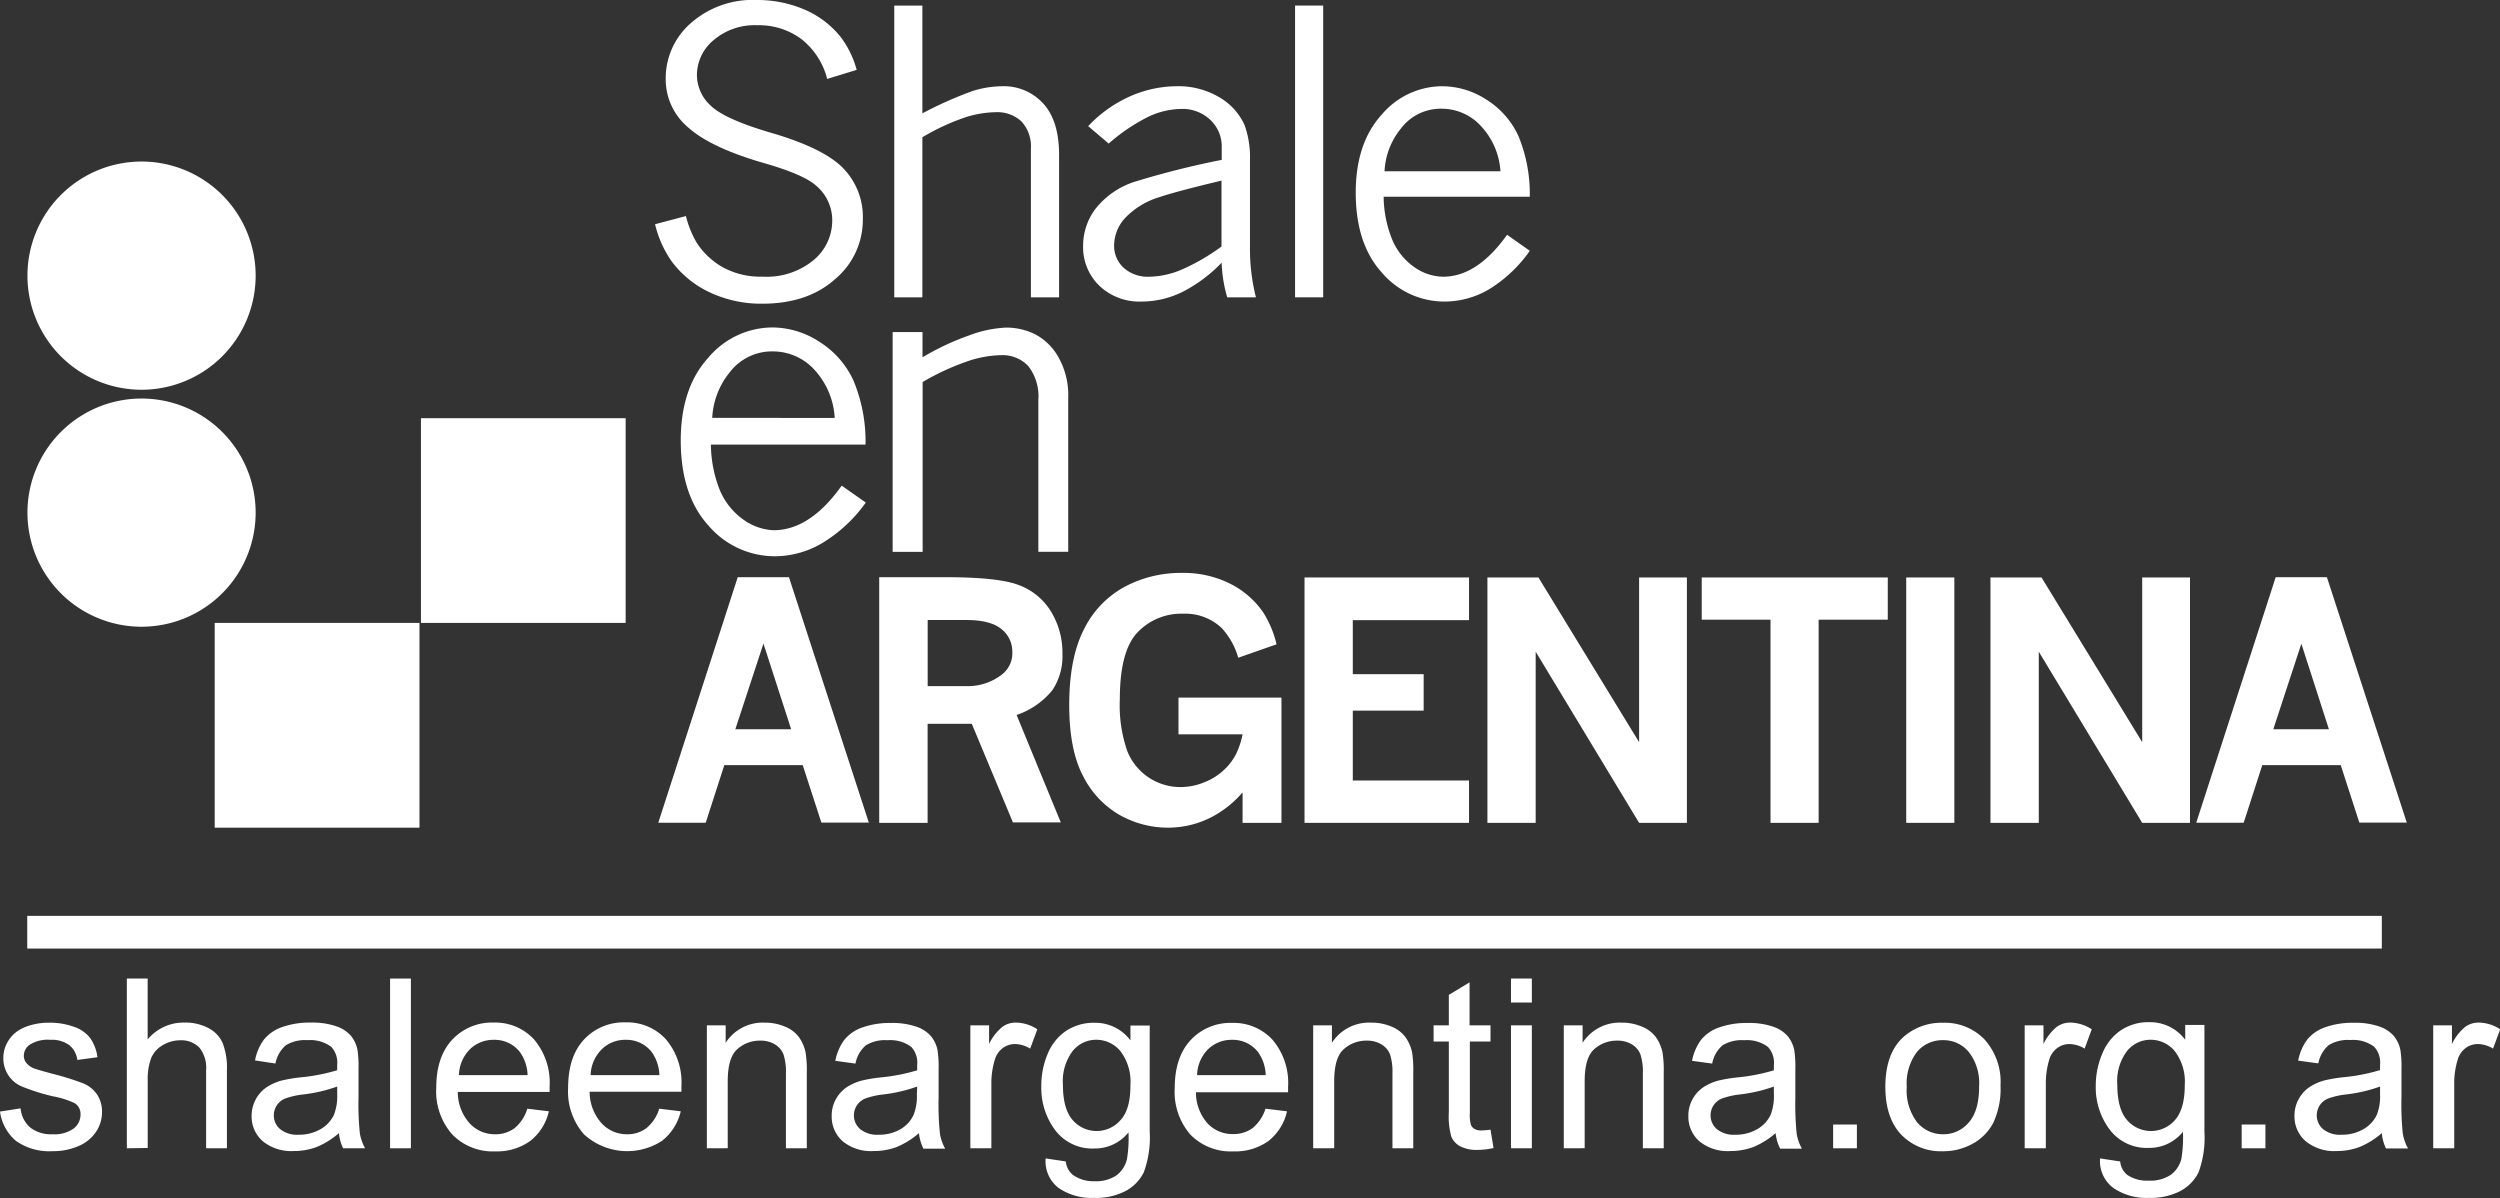
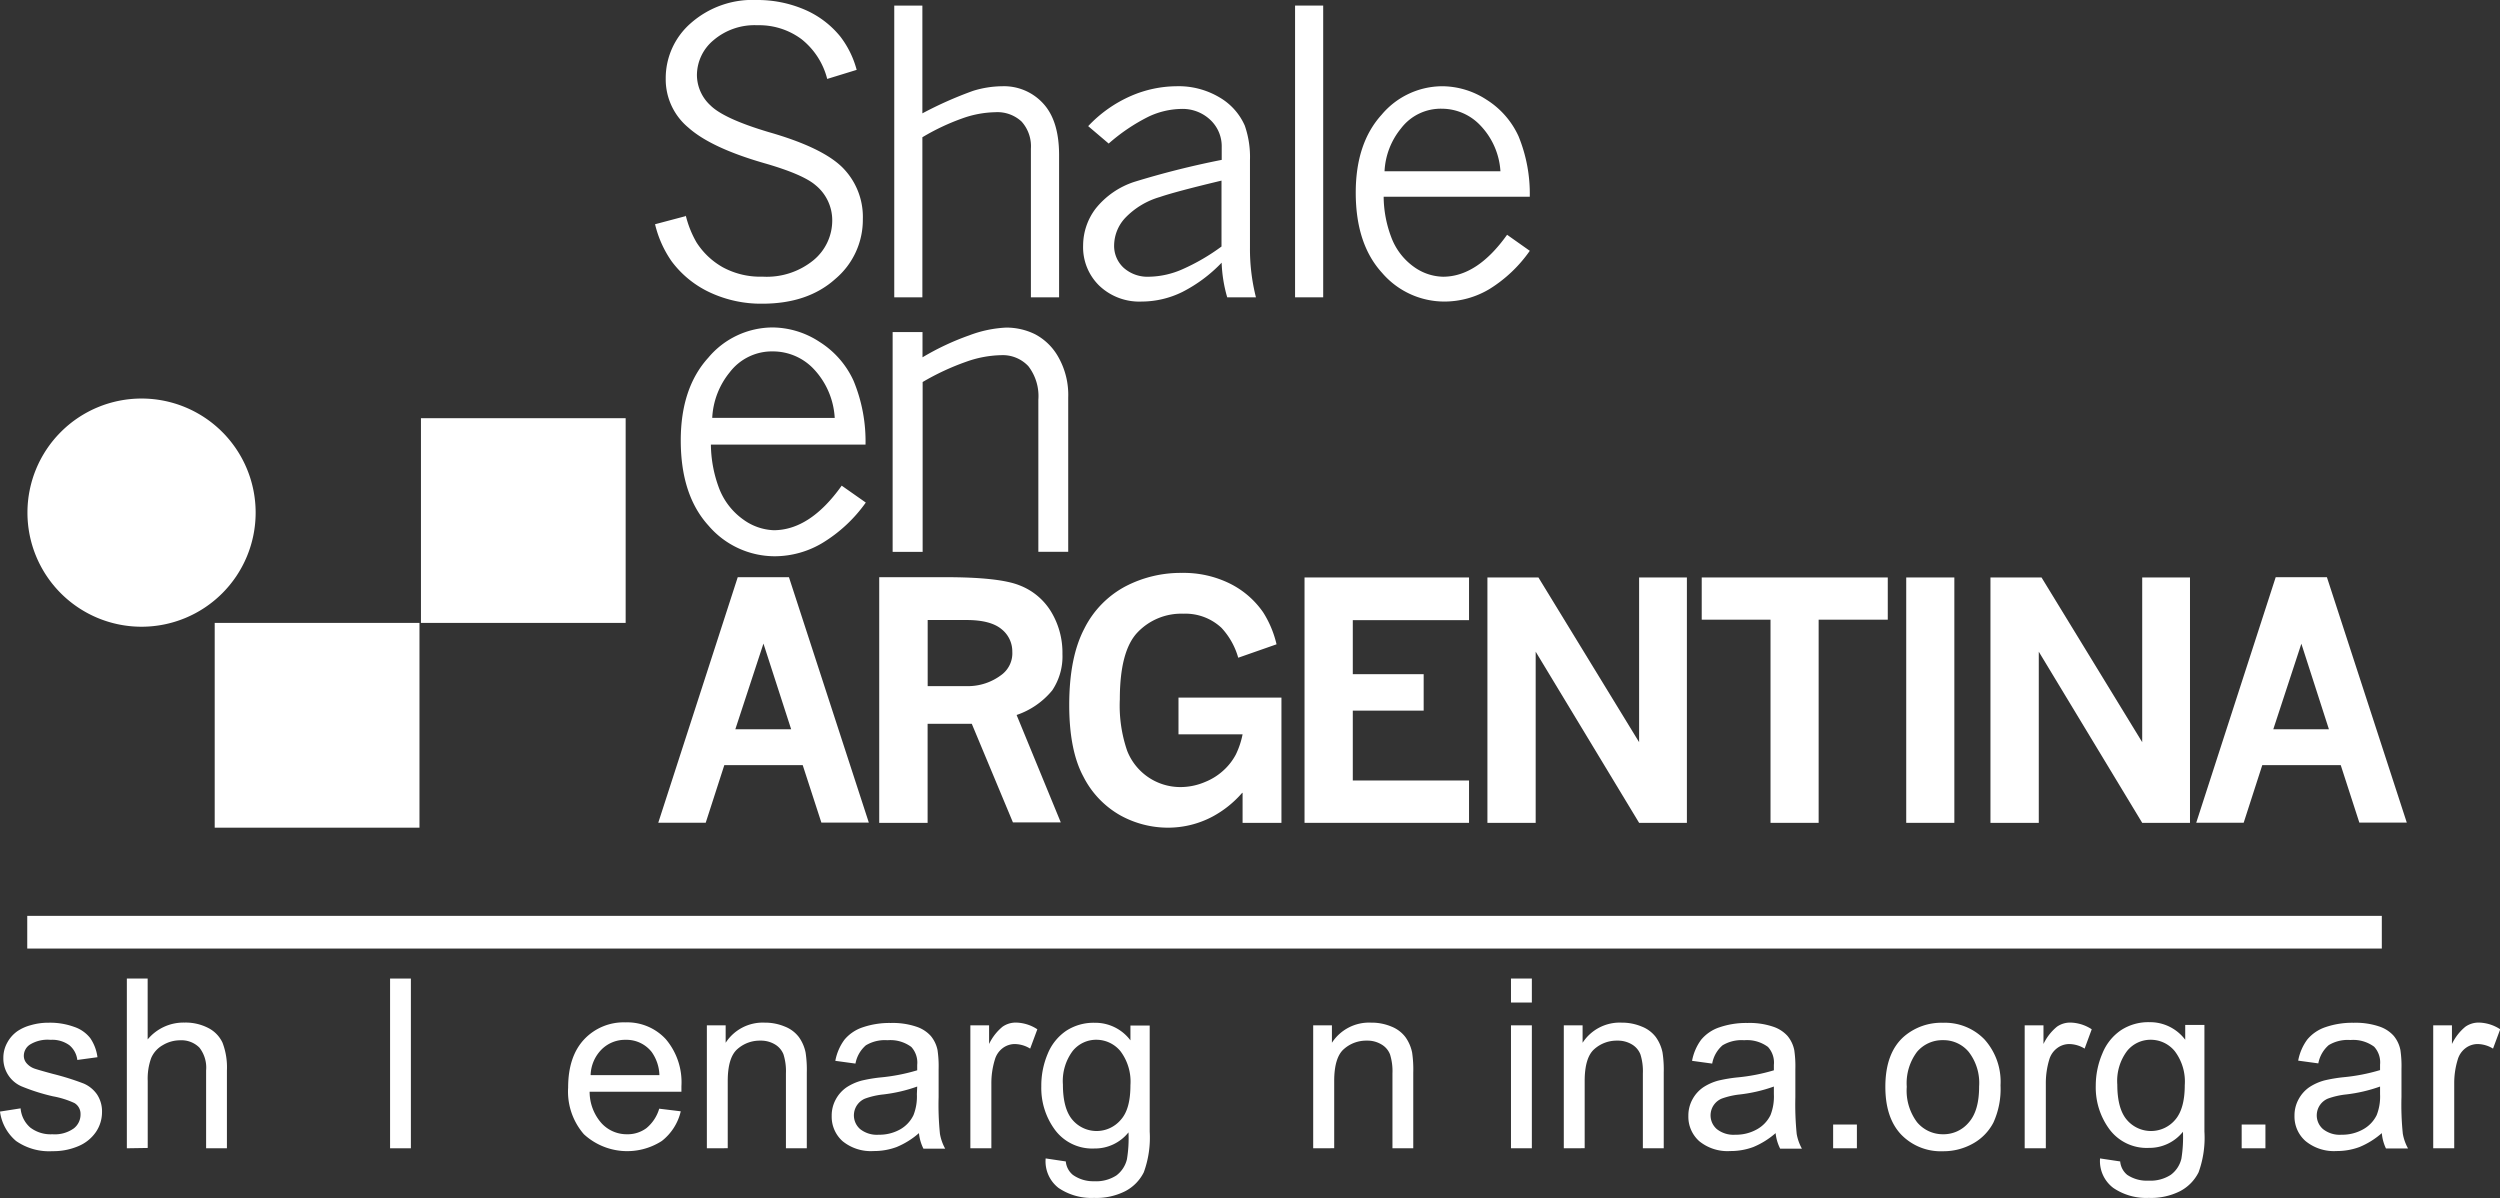
<svg xmlns="http://www.w3.org/2000/svg" viewBox="0 0 372.49 178.52">
  <rect x="0" y="0" width="372.49" height="178.52" fill="#333333" stroke="none" />
  <defs>
    <style>.cls-1,.cls-2{fill:#fff;}.cls-2{fill-rule:evenodd;}</style>
  </defs>
  <g id="Capa_2" data-name="Capa 2">
    <g id="Capa_1-2" data-name="Capa 1">
      <path class="cls-1" d="M102.18,32.12a15.11,15.11,0,0,0,1.6,4,11.1,11.1,0,0,0,3.93,3.71,11.69,11.69,0,0,0,5.91,1.39,11,11,0,0,0,7.61-2.47,7.67,7.67,0,0,0,2.77-5.9,6.74,6.74,0,0,0-2.5-5.27q-1.92-1.64-7.74-3.3Q105.9,22,102.55,19a9.34,9.34,0,0,1-3.36-7.31,10.85,10.85,0,0,1,3.74-8.24A13.9,13.9,0,0,1,112.76,0a17.76,17.76,0,0,1,7,1.38,13.88,13.88,0,0,1,5.47,4.1,14.1,14.1,0,0,1,2.41,4.93l-4.39,1.35a11,11,0,0,0-3.85-5.94,10.56,10.56,0,0,0-6.56-2.06A9.42,9.42,0,0,0,106.3,6a6.79,6.79,0,0,0-2.46,5.22,6.19,6.19,0,0,0,2,4.47q2,2,8.72,4,8,2.29,11,5.3a10.43,10.43,0,0,1,3,7.66,11.51,11.51,0,0,1-4.1,8.91q-4.1,3.69-10.89,3.69a18,18,0,0,1-7.78-1.67,15,15,0,0,1-5.73-4.66,16.17,16.17,0,0,1-2.46-5.51l4.53-1.2Z" />
      <path class="cls-1" d="M133.24.83h4.19V16.89A57.07,57.07,0,0,1,145,13.53a15.11,15.11,0,0,1,4.34-.68,7.9,7.9,0,0,1,6.1,2.58c1.58,1.72,2.36,4.28,2.36,7.68V44.3H153.6V22.16a5.51,5.51,0,0,0-1.39-4.05,5.29,5.29,0,0,0-3.92-1.39,15.3,15.3,0,0,0-4.94.93,33.31,33.31,0,0,0-5.92,2.8V44.3h-4.19V.83Z" />
      <path class="cls-1" d="M162.12,18.81a19.4,19.4,0,0,1,6.4-4.52,17.36,17.36,0,0,1,6.73-1.44,11.91,11.91,0,0,1,6.5,1.69,9.09,9.09,0,0,1,3.72,4.18,14.2,14.2,0,0,1,.77,5.14V36.93a29.24,29.24,0,0,0,.89,7.37h-4.28a21,21,0,0,1-.83-5.16,21.83,21.83,0,0,1-5.83,4.35,13.76,13.76,0,0,1-6.07,1.44,8.65,8.65,0,0,1-6.33-2.36,8,8,0,0,1-2.41-6,9.13,9.13,0,0,1,1.86-5.48,12.2,12.2,0,0,1,5.79-4,128.9,128.9,0,0,1,13-3.27V21.93a5.38,5.38,0,0,0-1.7-4.07A6,6,0,0,0,176,16.23a11.85,11.85,0,0,0-4.89,1.16,27.62,27.62,0,0,0-5.92,4l-3.07-2.61ZM182,36.73h0V26.91c-4.64,1.11-7.7,1.93-9.17,2.44a11.62,11.62,0,0,0-5.18,3.12A6.1,6.1,0,0,0,166,36.53a4.43,4.43,0,0,0,1.42,3.37,5.34,5.34,0,0,0,3.8,1.33,12.78,12.78,0,0,0,5-1.13A30.63,30.63,0,0,0,182,36.73Z" />
      <polygon class="cls-1" points="192.96 0.83 197.15 0.83 197.15 44.3 192.96 44.3 192.96 0.83 192.96 0.83" />
      <path class="cls-1" d="M227.92,37.39a20.52,20.52,0,0,1-6,5.68,13.1,13.1,0,0,1-6.65,1.86,12.23,12.23,0,0,1-9.35-4.28Q202,36.36,202,28.7q0-7.36,3.86-11.61a11.84,11.84,0,0,1,9-4.24,12.15,12.15,0,0,1,6.62,2,12.6,12.6,0,0,1,4.78,5.46,22.59,22.59,0,0,1,1.67,9H206.16a17.31,17.31,0,0,0,1.12,6,9.49,9.49,0,0,0,3.47,4.51A7.68,7.68,0,0,0,215,41.23q5.1,0,9.55-6.25l3.41,2.41Zm-4.36-11.87h0a10.83,10.83,0,0,0-3-6.84,7.91,7.91,0,0,0-5.67-2.48,7.43,7.43,0,0,0-6.15,2.94,10.91,10.91,0,0,0-2.45,6.38Z" />
      <path class="cls-1" d="M129,74.88a21.79,21.79,0,0,1-6.43,6,13.89,13.89,0,0,1-7.07,2,13,13,0,0,1-9.93-4.56q-4.14-4.55-4.14-12.69c0-5.21,1.37-9.33,4.1-12.33a12.55,12.55,0,0,1,9.58-4.51,12.89,12.89,0,0,1,7,2.15,13.4,13.4,0,0,1,5.07,5.8,23.58,23.58,0,0,1,1.78,9.5H105.92a19,19,0,0,0,1.18,6.4,10.17,10.17,0,0,0,3.69,4.8A8.22,8.22,0,0,0,115.27,79c3.61,0,7-2.22,10.14-6.64L129,74.88Zm-4.63-12.61h0A11.54,11.54,0,0,0,121.26,55a8.35,8.35,0,0,0-6-2.64,7.91,7.91,0,0,0-6.54,3.12,11.62,11.62,0,0,0-2.6,6.78Z" />
      <path class="cls-1" d="M137.43,53.25a38.75,38.75,0,0,1,7-3.29,17.79,17.79,0,0,1,5.47-1.15,9.64,9.64,0,0,1,4.34,1,8.54,8.54,0,0,1,3.46,3.41,11.4,11.4,0,0,1,1.46,6v23h-4.45V59.56a7.29,7.29,0,0,0-1.49-5,5.22,5.22,0,0,0-4.05-1.64,16.41,16.41,0,0,0-5.27,1,36.91,36.91,0,0,0-6.43,3V82.23H133V49.48h4.45v3.77Z" />
      <path class="cls-1" d="M109.92,86h7.63l11.9,36.56h-7.07L119.6,114H107.92l-2.77,8.58H98.08L109.92,86Zm3.83,9.89h0l-4.19,12.77h8.32l-4.13-12.77Z" />
      <path class="cls-1" d="M131,86h9.87c5.31,0,9,.4,11,1.2a9.47,9.47,0,0,1,4.74,3.94,11.78,11.78,0,0,1,1.69,6.31,9.08,9.08,0,0,1-1.52,5.41,11.74,11.74,0,0,1-5.31,3.67l6.58,16h-7.13l-6.13-14.69h-6.58V122.6H131V86Zm7.22,6.38h0v9.85H144a8.25,8.25,0,0,0,5.37-1.8,4,4,0,0,0,1.46-3.32,4.23,4.23,0,0,0-1.62-3.38c-1.09-.9-2.82-1.35-5.21-1.35Z" />
      <path class="cls-1" d="M185.08,118.13a15.63,15.63,0,0,1-4.42,3.54,14.15,14.15,0,0,1-6.71,1.65,14.69,14.69,0,0,1-7-1.82,13.76,13.76,0,0,1-5.51-5.75c-1.42-2.61-2.13-6.19-2.13-10.71q0-7.07,2.24-11.36a14.41,14.41,0,0,1,6.15-6.32,17.8,17.8,0,0,1,8.36-2,15.55,15.55,0,0,1,7.15,1.57,13.13,13.13,0,0,1,5,4.31A15.4,15.4,0,0,1,190.2,96l-5.71,2A10.87,10.87,0,0,0,182,93.55a7.87,7.87,0,0,0-5.69-2.11,9,9,0,0,0-6.8,2.76q-2.66,2.76-2.66,10a20.64,20.64,0,0,0,1.1,7.68,8.51,8.51,0,0,0,7.93,5.39,9.32,9.32,0,0,0,3.67-.76,9,9,0,0,0,2.91-1.88,8.61,8.61,0,0,0,1.68-2.22,12.32,12.32,0,0,0,1-3h-9.55v-5.47h15.34V122.6h-5.79v-4.47Z" />
      <polygon class="cls-1" points="194.37 86.04 218.88 86.04 218.88 92.4 201.56 92.4 201.56 100.45 212.12 100.45 212.12 105.88 201.56 105.88 201.56 116.29 218.88 116.29 218.88 122.6 194.37 122.6 194.37 86.04 194.37 86.04" />
      <polygon class="cls-1" points="221.62 86.04 229.22 86.04 244.22 110.58 244.22 86.04 251.34 86.04 251.34 122.6 244.22 122.6 228.81 97.1 228.81 122.6 221.62 122.6 221.62 86.04 221.62 86.04" />
      <polygon class="cls-1" points="253.55 86.04 281.27 86.04 281.27 92.33 270.97 92.33 270.97 122.6 263.8 122.6 263.8 92.33 253.55 92.33 253.55 86.04 253.55 86.04" />
      <polygon class="cls-1" points="284.02 86.04 291.19 86.04 291.19 122.6 284.02 122.6 284.02 86.04 284.02 86.04" />
      <polygon class="cls-1" points="296.57 86.04 304.18 86.04 319.18 110.58 319.18 86.04 326.3 86.04 326.3 122.6 319.18 122.6 303.77 97.1 303.77 122.6 296.57 122.6 296.57 86.04 296.57 86.04" />
      <path class="cls-1" d="M339.07,86h7.63l11.9,36.56h-7.07L348.76,114H337.07l-2.77,8.58h-7.07L339.07,86Zm3.83,9.89h0l-4.19,12.77H347L342.9,95.93Z" />
-       <path class="cls-1" d="M38.09,41.07a17,17,0,1,1-17-17,17,17,0,0,1,17,17Z" />
      <path class="cls-1" d="M38.09,76.38a17,17,0,1,1-17-17,17,17,0,0,1,17,17Z" />
      <polygon class="cls-1" points="93.22 92.81 62.72 92.81 62.72 62.31 93.22 62.31 93.22 92.81 93.22 92.81" />
      <polygon class="cls-1" points="62.5 123.32 31.99 123.32 31.99 92.81 62.5 92.81 62.5 123.32 62.5 123.32" />
      <path class="cls-1" d="M0,165.62l3.07-.48A4.24,4.24,0,0,0,4.51,168a5,5,0,0,0,3.3,1,4.87,4.87,0,0,0,3.18-.87A2.61,2.61,0,0,0,12,166a1.87,1.87,0,0,0-.91-1.65,13.22,13.22,0,0,0-3.18-1,29.4,29.4,0,0,1-4.73-1.5,4.51,4.51,0,0,1-2.68-4.2,4.62,4.62,0,0,1,.56-2.26,5,5,0,0,1,1.52-1.74,6.54,6.54,0,0,1,2-.9,9.28,9.28,0,0,1,2.68-.37,10.5,10.5,0,0,1,3.79.62,5.08,5.08,0,0,1,2.4,1.68,6.47,6.47,0,0,1,1.07,2.84l-3,.41a3.35,3.35,0,0,0-1.2-2.21,4.39,4.39,0,0,0-2.81-.79,5,5,0,0,0-3.05.71,2,2,0,0,0-.91,1.65,1.68,1.68,0,0,0,.38,1.09,2.77,2.77,0,0,0,1.19.83c.31.11,1.22.38,2.74.79a39.59,39.59,0,0,1,4.6,1.44,4.67,4.67,0,0,1,2,1.63,4.58,4.58,0,0,1,.74,2.66,5.25,5.25,0,0,1-.9,2.92,5.92,5.92,0,0,1-2.62,2.12,9.49,9.49,0,0,1-3.86.75A8.6,8.6,0,0,1,2.39,170,6.93,6.93,0,0,1,0,165.62Z" />
      <path class="cls-1" d="M18.9,171.09V145.8H22v9.07a6.94,6.94,0,0,1,5.48-2.51,7.34,7.34,0,0,1,3.54.8,4.67,4.67,0,0,1,2.14,2.21,10.29,10.29,0,0,1,.65,4.11v11.61h-3.1V159.48a4.82,4.82,0,0,0-1-3.39A3.77,3.77,0,0,0,26.85,155a5,5,0,0,0-2.59.72,4,4,0,0,0-1.74,1.94,9,9,0,0,0-.51,3.38v10Z" />
-       <path class="cls-1" d="M50.5,168.83a12,12,0,0,1-3.32,2.07,9.7,9.7,0,0,1-3.43.6A6.69,6.69,0,0,1,39.11,170a4.88,4.88,0,0,1-1.62-3.77A5.17,5.17,0,0,1,39.71,162a7.81,7.81,0,0,1,2.23-1,22.34,22.34,0,0,1,2.76-.47,28.07,28.07,0,0,0,5.54-1.07c0-.42,0-.69,0-.81a3.45,3.45,0,0,0-.88-2.67,5.23,5.23,0,0,0-3.54-1,5.47,5.47,0,0,0-3.23.76,4.74,4.74,0,0,0-1.55,2.72L38,158a7.49,7.49,0,0,1,1.36-3.15A6,6,0,0,1,42.13,153a12.29,12.29,0,0,1,4.16-.64,11,11,0,0,1,3.81.55,5,5,0,0,1,2.16,1.39,4.78,4.78,0,0,1,1,2.11,16.57,16.57,0,0,1,.16,2.86v4.14a42.34,42.34,0,0,0,.2,5.48,7,7,0,0,0,.78,2.2H51.12A6.64,6.64,0,0,1,50.5,168.83Zm-.26-6.94a22.68,22.68,0,0,1-5.07,1.18,11.52,11.52,0,0,0-2.71.62,2.69,2.69,0,0,0-1.66,2.48,2.66,2.66,0,0,0,.94,2.07,4.08,4.08,0,0,0,2.76.83,6.37,6.37,0,0,0,3.19-.79,4.86,4.86,0,0,0,2.05-2.14,7.58,7.58,0,0,0,.5-3.11Z" />
      <path class="cls-1" d="M58.12,171.09V145.8h3.1v25.29Z" />
-       <path class="cls-1" d="M78.57,165.19l3.21.39A7.8,7.8,0,0,1,79,170a8.49,8.49,0,0,1-5.24,1.55A8.39,8.39,0,0,1,67.36,169,9.69,9.69,0,0,1,65,162.08q0-4.62,2.38-7.17a8.08,8.08,0,0,1,6.18-2.55,7.83,7.83,0,0,1,6,2.5,9.92,9.92,0,0,1,2.33,7c0,.19,0,.46,0,.83H68.21a7,7,0,0,0,1.71,4.62A5.08,5.08,0,0,0,73.75,169a4.75,4.75,0,0,0,2.91-.9A6,6,0,0,0,78.57,165.19Zm-10.19-5H78.61a6.26,6.26,0,0,0-1.17-3.47,4.77,4.77,0,0,0-3.85-1.79,5,5,0,0,0-3.6,1.43A5.69,5.69,0,0,0,68.38,160.17Z" />
      <path class="cls-1" d="M98.22,165.19l3.21.39A7.87,7.87,0,0,1,98.61,170,9.53,9.53,0,0,1,87,169a9.68,9.68,0,0,1-2.35-6.95q0-4.62,2.37-7.17a8.08,8.08,0,0,1,6.18-2.55,7.81,7.81,0,0,1,6,2.5,9.92,9.92,0,0,1,2.33,7c0,.19,0,.46,0,.83H87.85a7.08,7.08,0,0,0,1.71,4.62A5.08,5.08,0,0,0,93.39,169a4.71,4.71,0,0,0,2.91-.9A5.92,5.92,0,0,0,98.22,165.19Zm-10.19-5H98.25a6.26,6.26,0,0,0-1.17-3.47,4.77,4.77,0,0,0-3.85-1.79,4.94,4.94,0,0,0-3.59,1.43A5.65,5.65,0,0,0,88,160.17Z" />
      <path class="cls-1" d="M105.32,171.09V152.77h2.8v2.6a6.58,6.58,0,0,1,5.83-3,7.6,7.6,0,0,1,3,.59,4.82,4.82,0,0,1,2.08,1.56,6,6,0,0,1,1,2.3,17,17,0,0,1,.18,3v11.27H117.1V159.94a8.36,8.36,0,0,0-.36-2.83,3,3,0,0,0-1.28-1.5,4.06,4.06,0,0,0-2.17-.56,5,5,0,0,0-3.42,1.26q-1.44,1.26-1.44,4.77v10Z" />
      <path class="cls-1" d="M136.92,168.83a12,12,0,0,1-3.32,2.07,9.65,9.65,0,0,1-3.42.6,6.66,6.66,0,0,1-4.64-1.47,4.88,4.88,0,0,1-1.62-3.77,5,5,0,0,1,.61-2.46,5.13,5.13,0,0,1,1.6-1.79,7.81,7.81,0,0,1,2.23-1,22.34,22.34,0,0,1,2.76-.47,27.92,27.92,0,0,0,5.54-1.07c0-.42,0-.69,0-.81a3.45,3.45,0,0,0-.88-2.67,5.22,5.22,0,0,0-3.54-1,5.47,5.47,0,0,0-3.23.76,4.74,4.74,0,0,0-1.55,2.72l-3-.41a7.61,7.61,0,0,1,1.36-3.15,6,6,0,0,1,2.74-1.85,12.33,12.33,0,0,1,4.16-.64,11,11,0,0,1,3.81.55,5,5,0,0,1,2.16,1.39,4.78,4.78,0,0,1,1,2.11,16.57,16.57,0,0,1,.16,2.86v4.14a42.34,42.34,0,0,0,.2,5.48,7,7,0,0,0,.78,2.2h-3.24A6.64,6.64,0,0,1,136.92,168.83Zm-.26-6.94a22.68,22.68,0,0,1-5.07,1.18,11.52,11.52,0,0,0-2.71.62,2.71,2.71,0,0,0-.71,4.55,4,4,0,0,0,2.75.83,6.34,6.34,0,0,0,3.19-.79,4.86,4.86,0,0,0,2-2.14,7.58,7.58,0,0,0,.5-3.11Z" />
      <path class="cls-1" d="M144.58,171.09V152.77h2.79v2.78a7.54,7.54,0,0,1,2-2.57,3.43,3.43,0,0,1,2-.62,6,6,0,0,1,3.19,1l-1.07,2.88a4.45,4.45,0,0,0-2.28-.68,3,3,0,0,0-1.83.62,3.26,3.26,0,0,0-1.15,1.7,11.91,11.91,0,0,0-.52,3.62v9.59Z" />
      <path class="cls-1" d="M155.8,172.6l3,.45a2.93,2.93,0,0,0,1.05,2A5.22,5.22,0,0,0,163,176a5.57,5.57,0,0,0,3.33-.86,4.23,4.23,0,0,0,1.58-2.42,19.07,19.07,0,0,0,.23-4,6.39,6.39,0,0,1-5.07,2.4,6.91,6.91,0,0,1-5.85-2.73,10.49,10.49,0,0,1-2.07-6.54,12.17,12.17,0,0,1,.95-4.83,7.61,7.61,0,0,1,2.75-3.43,7.46,7.46,0,0,1,4.24-1.2,6.54,6.54,0,0,1,5.34,2.62v-2.21h2.87V168.6a15.07,15.07,0,0,1-.88,6.07,6.39,6.39,0,0,1-2.76,2.81,9.5,9.5,0,0,1-4.64,1,8.73,8.73,0,0,1-5.3-1.48A5,5,0,0,1,155.8,172.6Zm2.57-11c0,2.4.48,4.16,1.43,5.26a4.72,4.72,0,0,0,7.18,0c1-1.1,1.45-2.82,1.45-5.17a7.54,7.54,0,0,0-1.49-5.07,4.65,4.65,0,0,0-3.6-1.7,4.49,4.49,0,0,0-3.52,1.68A7.48,7.48,0,0,0,158.37,161.6Z" />
-       <path class="cls-1" d="M188.55,165.19l3.21.39A7.8,7.8,0,0,1,189,170a8.49,8.49,0,0,1-5.24,1.55,8.39,8.39,0,0,1-6.37-2.47,9.69,9.69,0,0,1-2.36-6.95q0-4.62,2.38-7.17a8.08,8.08,0,0,1,6.18-2.55,7.84,7.84,0,0,1,6,2.5,9.92,9.92,0,0,1,2.33,7c0,.19,0,.46,0,.83H178.19a7,7,0,0,0,1.71,4.62,5.08,5.08,0,0,0,3.83,1.61,4.75,4.75,0,0,0,2.91-.9A6,6,0,0,0,188.55,165.19Zm-10.19-5h10.23a6.26,6.26,0,0,0-1.17-3.47,4.77,4.77,0,0,0-3.85-1.79,5,5,0,0,0-3.6,1.43A5.69,5.69,0,0,0,178.36,160.17Z" />
      <path class="cls-1" d="M195.66,171.09V152.77h2.79v2.6a6.59,6.59,0,0,1,5.83-3,7.61,7.61,0,0,1,3.05.59,4.85,4.85,0,0,1,2.07,1.56,6,6,0,0,1,1,2.3,17.23,17.23,0,0,1,.17,3v11.27h-3.1V159.94a8.36,8.36,0,0,0-.36-2.83,2.94,2.94,0,0,0-1.29-1.5,4,4,0,0,0-2.16-.56,5,5,0,0,0-3.43,1.26q-1.44,1.26-1.44,4.77v10Z" />
-       <path class="cls-1" d="M222.08,168.31l.45,2.74a11.14,11.14,0,0,1-2.35.28,5.28,5.28,0,0,1-2.62-.54,2.94,2.94,0,0,1-1.31-1.4,11.24,11.24,0,0,1-.38-3.67V155.18H213.6v-2.41h2.27v-4.54l3.09-1.86v6.4h3.12v2.41H219v10.71a5.41,5.41,0,0,0,.16,1.71,1.28,1.28,0,0,0,.54.61,2,2,0,0,0,1.06.22A10.15,10.15,0,0,0,222.08,168.31Z" />
      <path class="cls-1" d="M225.13,149.37V145.8h3.11v3.57Zm0,21.72V152.77h3.11v18.32Z" />
      <path class="cls-1" d="M233,171.09V152.77h2.8v2.6a6.58,6.58,0,0,1,5.83-3,7.6,7.6,0,0,1,3,.59,4.82,4.82,0,0,1,2.08,1.56,6,6,0,0,1,1,2.3,17,17,0,0,1,.18,3v11.27h-3.11V159.94a8.36,8.36,0,0,0-.36-2.83,3,3,0,0,0-1.28-1.5,4.06,4.06,0,0,0-2.17-.56,5,5,0,0,0-3.42,1.26q-1.44,1.26-1.44,4.77v10Z" />
      <path class="cls-1" d="M264.56,168.83a12,12,0,0,1-3.32,2.07,9.65,9.65,0,0,1-3.42.6,6.66,6.66,0,0,1-4.64-1.47,4.88,4.88,0,0,1-1.62-3.77,5,5,0,0,1,.61-2.46,5.13,5.13,0,0,1,1.6-1.79,7.81,7.81,0,0,1,2.23-1,22.34,22.34,0,0,1,2.76-.47,27.92,27.92,0,0,0,5.54-1.07c0-.42,0-.69,0-.81a3.45,3.45,0,0,0-.88-2.67,5.22,5.22,0,0,0-3.54-1,5.47,5.47,0,0,0-3.23.76,4.68,4.68,0,0,0-1.54,2.72l-3-.41a7.61,7.61,0,0,1,1.36-3.15,6,6,0,0,1,2.74-1.85,12.29,12.29,0,0,1,4.16-.64,10.93,10.93,0,0,1,3.81.55,5,5,0,0,1,2.16,1.39,4.78,4.78,0,0,1,1,2.11,16.57,16.57,0,0,1,.16,2.86v4.14a44.37,44.37,0,0,0,.2,5.48,7,7,0,0,0,.78,2.2h-3.24A6.64,6.64,0,0,1,264.56,168.83Zm-.26-6.94a22.68,22.68,0,0,1-5.07,1.18,11.52,11.52,0,0,0-2.71.62,2.71,2.71,0,0,0-.71,4.55,4,4,0,0,0,2.75.83,6.34,6.34,0,0,0,3.19-.79,4.86,4.86,0,0,0,2.05-2.14,7.58,7.58,0,0,0,.5-3.11Z" />
      <path class="cls-1" d="M273.13,171.09v-3.54h3.54v3.54Z" />
      <path class="cls-1" d="M280.91,161.93c0-3.39.94-5.91,2.83-7.54a8.53,8.53,0,0,1,5.76-2,8.2,8.2,0,0,1,6.17,2.47,9.41,9.41,0,0,1,2.4,6.84,12.06,12.06,0,0,1-1.06,5.56,7.56,7.56,0,0,1-3.09,3.15,8.94,8.94,0,0,1-4.42,1.12,8.21,8.21,0,0,1-6.22-2.47Q280.91,166.57,280.91,161.93Zm3.19,0a7.84,7.84,0,0,0,1.53,5.27A5,5,0,0,0,289.5,169a4.89,4.89,0,0,0,3.84-1.76q1.55-1.75,1.54-5.37a7.54,7.54,0,0,0-1.55-5.14,4.87,4.87,0,0,0-3.83-1.75,4.94,4.94,0,0,0-3.87,1.74A7.77,7.77,0,0,0,284.1,161.93Z" />
      <path class="cls-1" d="M301.67,171.09V152.77h2.8v2.78a7.54,7.54,0,0,1,2-2.57,3.42,3.42,0,0,1,2-.62,6,6,0,0,1,3.19,1l-1.06,2.88a4.45,4.45,0,0,0-2.28-.68,3,3,0,0,0-1.83.62,3.27,3.27,0,0,0-1.16,1.7,12.23,12.23,0,0,0-.51,3.62v9.59Z" />
      <path class="cls-1" d="M312.9,172.6l3,.45a2.89,2.89,0,0,0,1.05,2,5.2,5.2,0,0,0,3.16.86,5.56,5.56,0,0,0,3.32-.86,4.19,4.19,0,0,0,1.59-2.42,19.83,19.83,0,0,0,.23-4,6.39,6.39,0,0,1-5.07,2.4,6.91,6.91,0,0,1-5.85-2.73,10.49,10.49,0,0,1-2.07-6.54,12.17,12.17,0,0,1,1-4.83,7.61,7.61,0,0,1,2.75-3.43,7.45,7.45,0,0,1,4.23-1.2,6.56,6.56,0,0,1,5.35,2.62v-2.21h2.86V168.6a15.11,15.11,0,0,1-.87,6.07,6.39,6.39,0,0,1-2.76,2.81,9.57,9.57,0,0,1-4.65,1,8.7,8.7,0,0,1-5.29-1.48A5,5,0,0,1,312.9,172.6Zm2.57-11c0,2.4.48,4.16,1.43,5.26a4.72,4.72,0,0,0,7.18,0q1.44-1.65,1.44-5.17a7.49,7.49,0,0,0-1.49-5.07,4.62,4.62,0,0,0-3.59-1.7,4.48,4.48,0,0,0-3.52,1.68A7.43,7.43,0,0,0,315.47,161.6Z" />
      <path class="cls-1" d="M334,171.09v-3.54h3.54v3.54Z" />
      <path class="cls-1" d="M354.88,168.83a12,12,0,0,1-3.32,2.07,9.69,9.69,0,0,1-3.42.6A6.66,6.66,0,0,1,343.5,170a4.86,4.86,0,0,1-1.63-3.77,5,5,0,0,1,.62-2.46,5.13,5.13,0,0,1,1.6-1.79,7.81,7.81,0,0,1,2.23-1,22.34,22.34,0,0,1,2.76-.47,27.92,27.92,0,0,0,5.54-1.07c0-.42,0-.69,0-.81a3.45,3.45,0,0,0-.88-2.67,5.23,5.23,0,0,0-3.54-1,5.47,5.47,0,0,0-3.23.76,4.74,4.74,0,0,0-1.55,2.72l-3-.41a7.61,7.61,0,0,1,1.36-3.15,6,6,0,0,1,2.74-1.85,12.29,12.29,0,0,1,4.16-.64,11,11,0,0,1,3.81.55,5,5,0,0,1,2.16,1.39,4.78,4.78,0,0,1,1,2.11,16.57,16.57,0,0,1,.16,2.86v4.14a42.34,42.34,0,0,0,.2,5.48,7,7,0,0,0,.78,2.2H355.5A6.64,6.64,0,0,1,354.88,168.83Zm-.26-6.94a22.68,22.68,0,0,1-5.07,1.18,11.52,11.52,0,0,0-2.71.62,2.71,2.71,0,0,0-.71,4.55,4,4,0,0,0,2.75.83,6.34,6.34,0,0,0,3.19-.79,4.86,4.86,0,0,0,2.05-2.14,7.58,7.58,0,0,0,.5-3.11Z" />
      <path class="cls-1" d="M362.54,171.09V152.77h2.79v2.78a7.54,7.54,0,0,1,2-2.57,3.43,3.43,0,0,1,2-.62,6,6,0,0,1,3.19,1l-1.07,2.88a4.45,4.45,0,0,0-2.28-.68,3,3,0,0,0-1.83.62,3.26,3.26,0,0,0-1.15,1.7,11.91,11.91,0,0,0-.52,3.62v9.59Z" />
      <polygon class="cls-2" points="4.06 136.46 354.88 136.46 354.88 141.33 4.06 141.33 4.06 136.46 4.06 136.46" />
    </g>
  </g>
</svg>